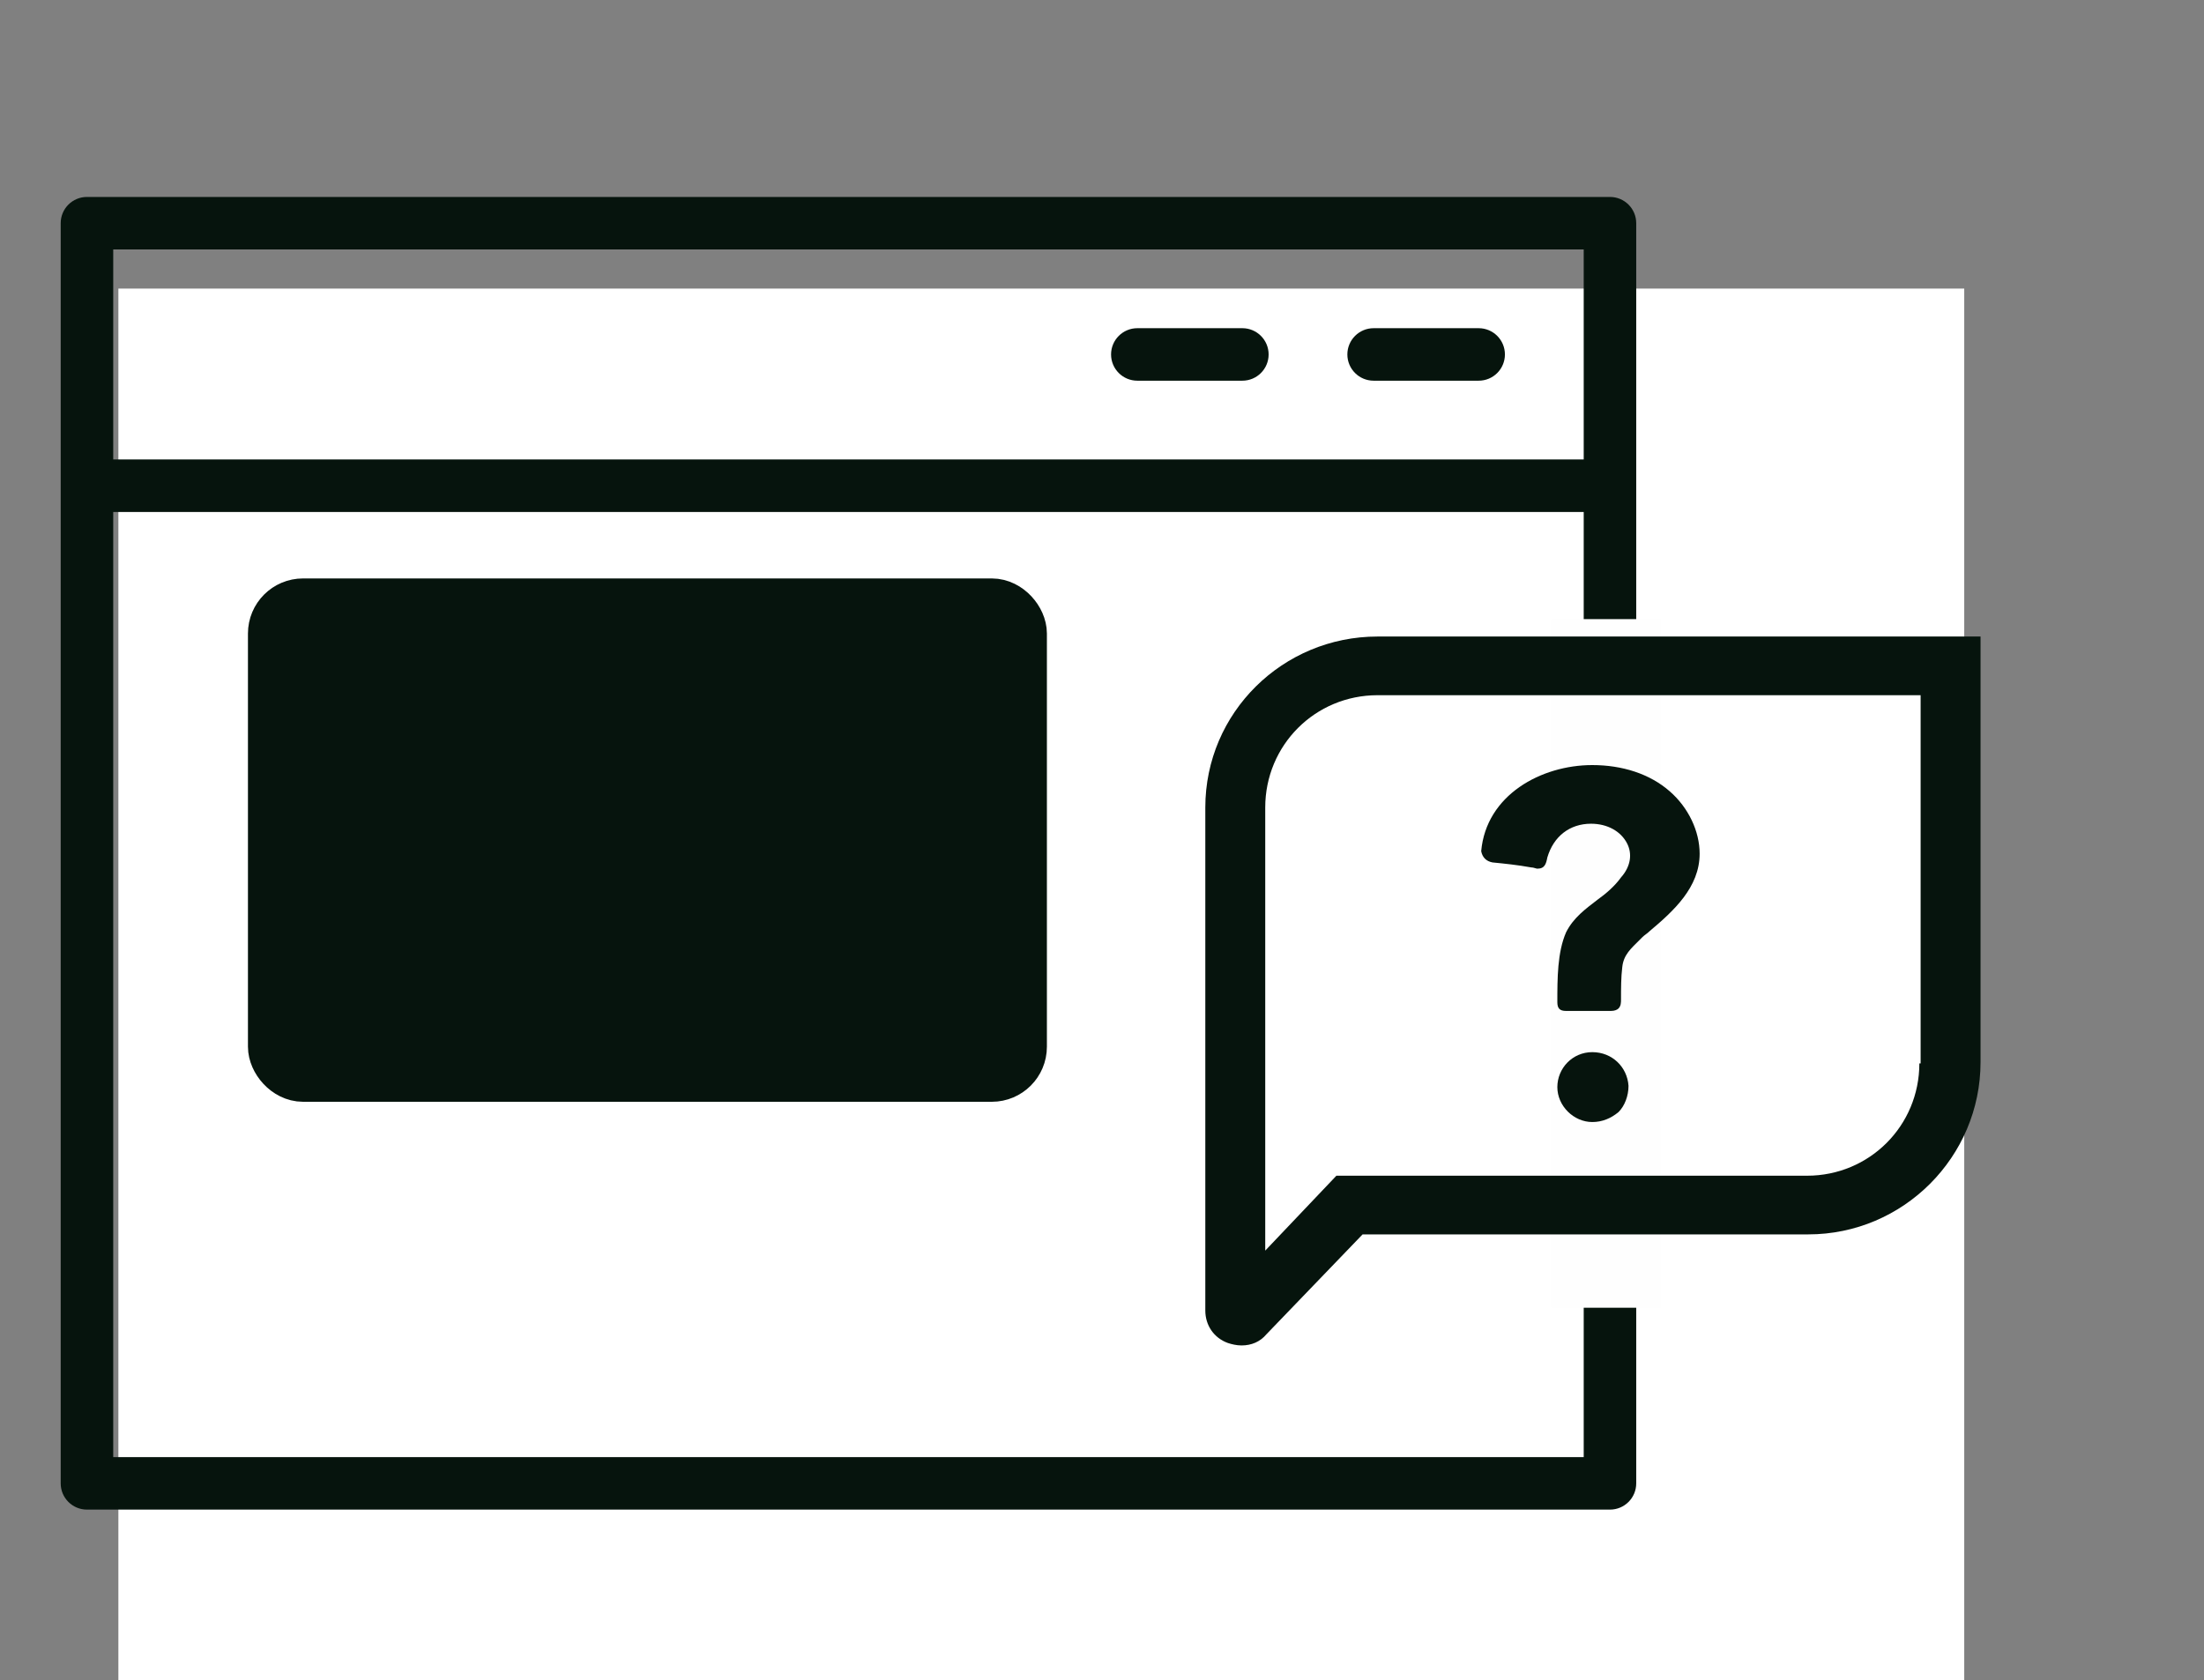
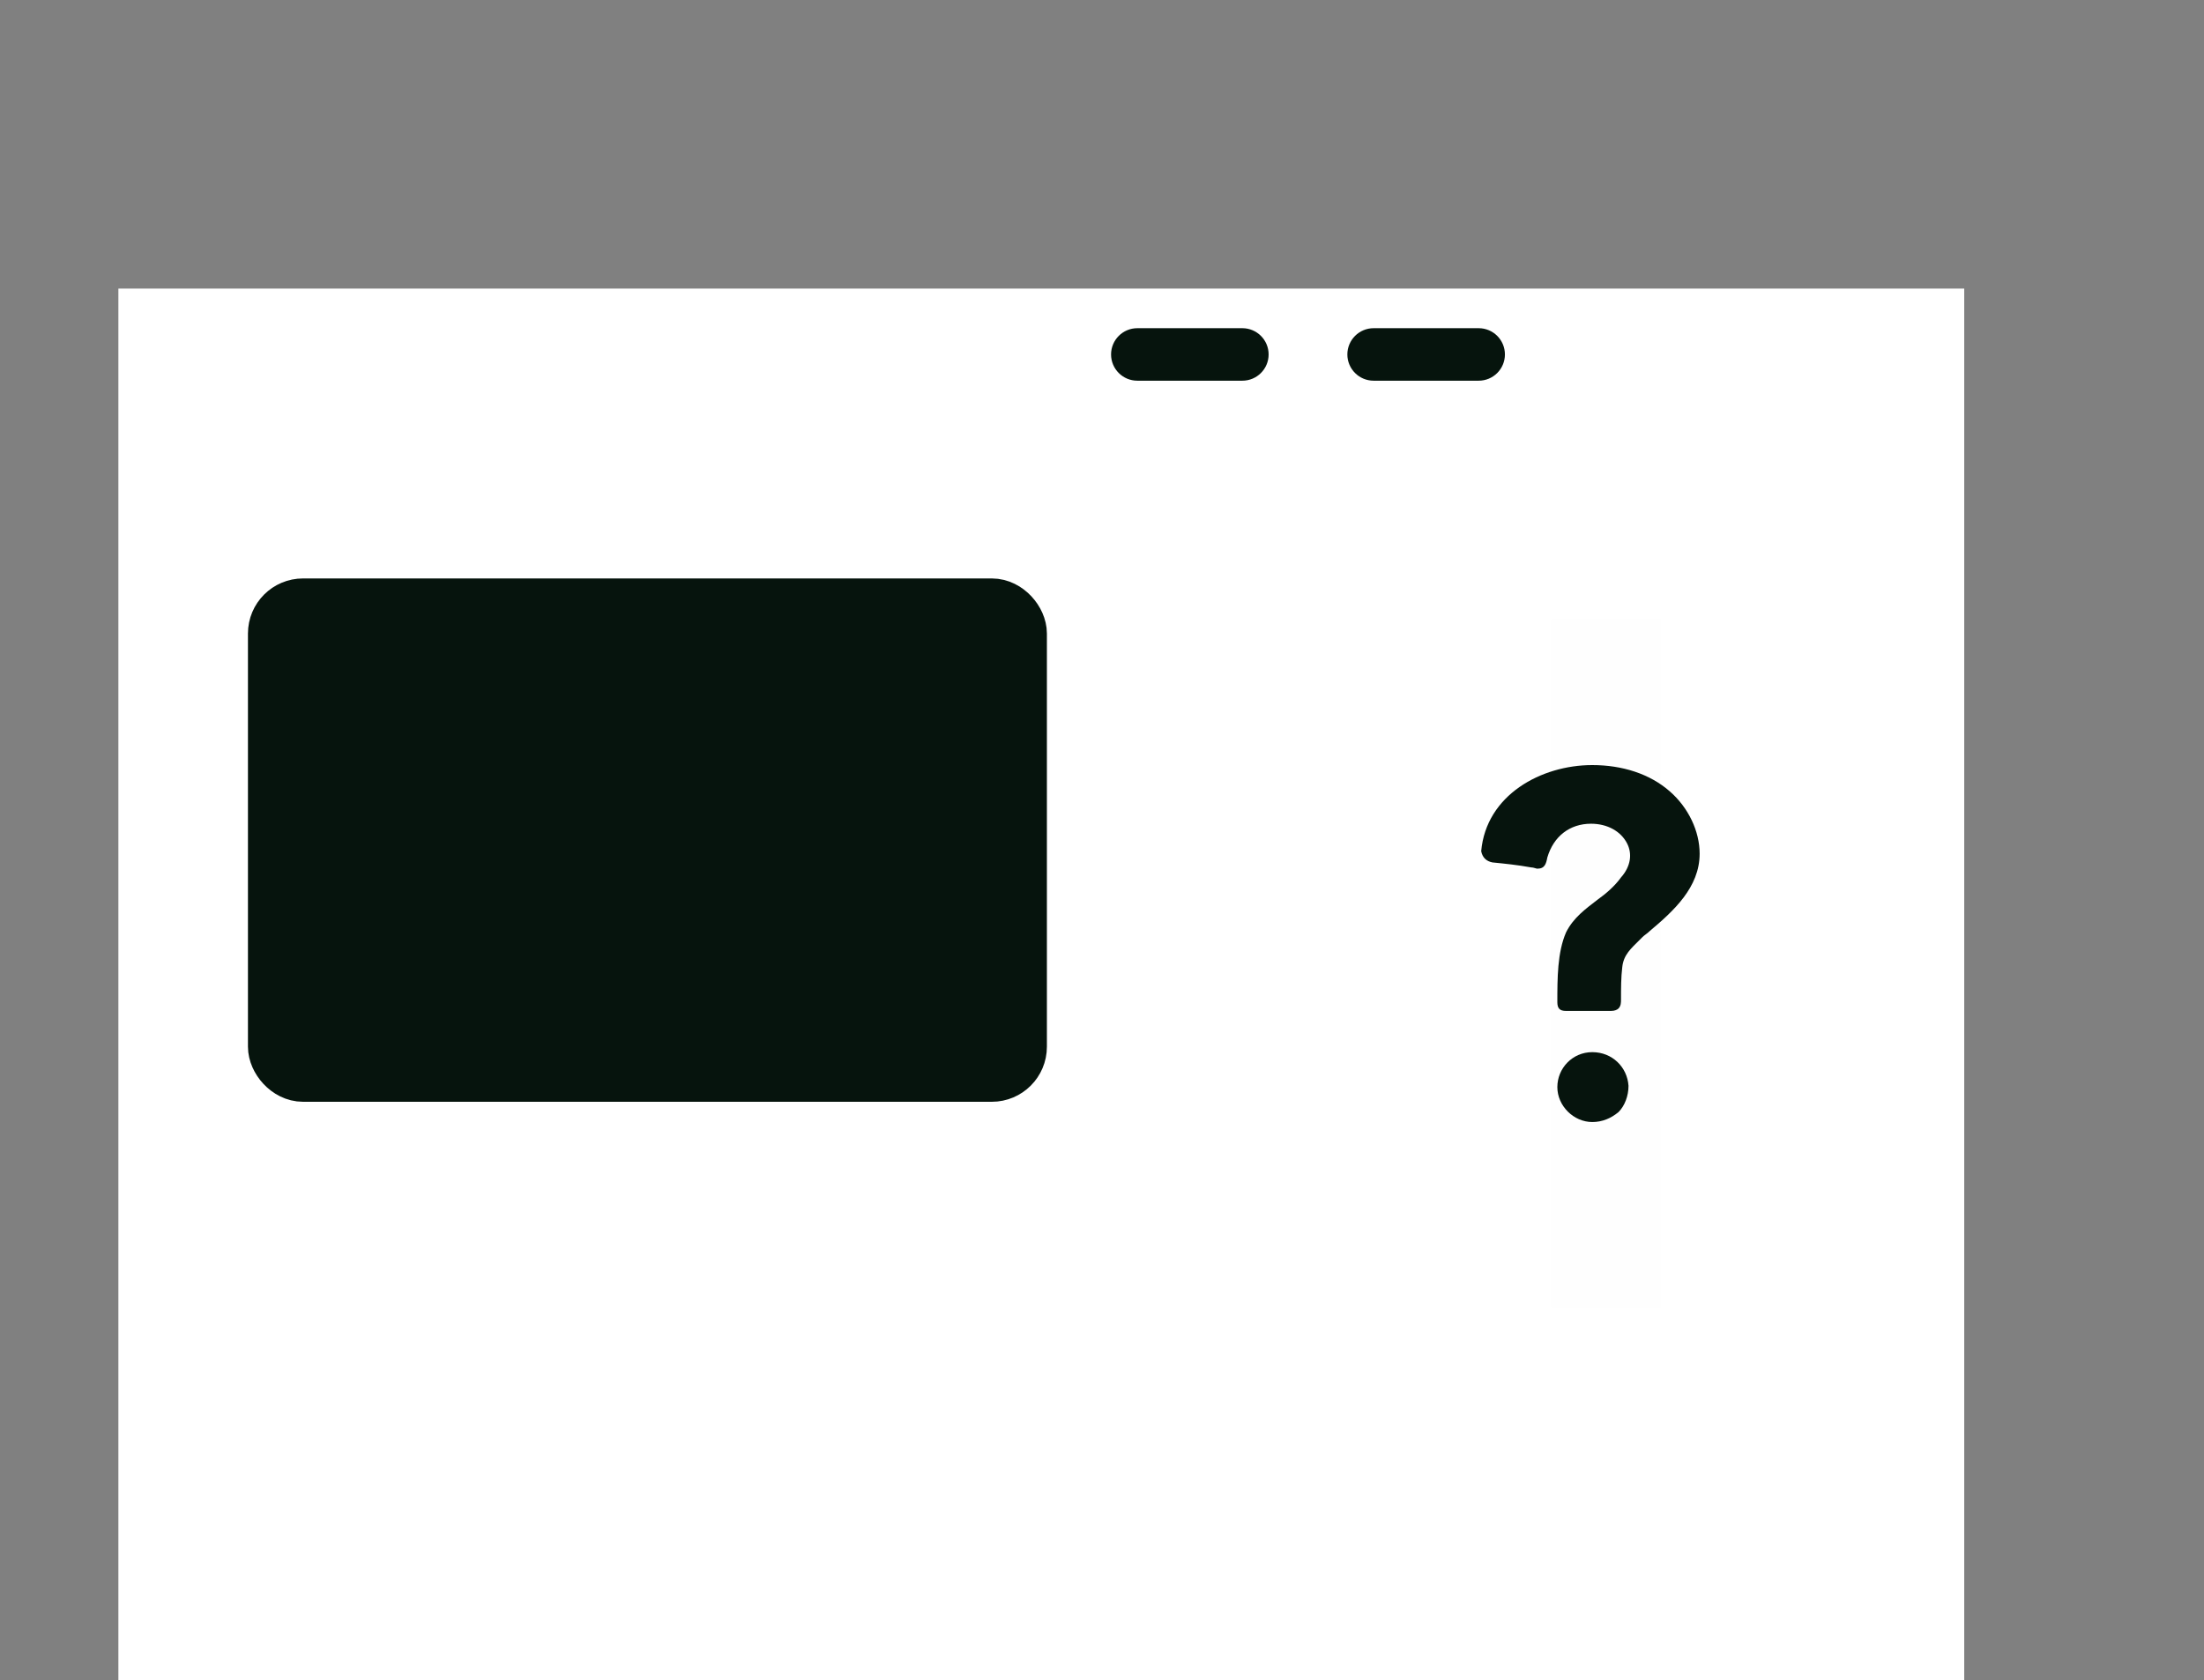
<svg xmlns="http://www.w3.org/2000/svg" width="80" height="61" viewBox="0 0 80 61" fill="none">
  <rect x="0" y="0" width="80" height="61" fill="#808080" stroke="none" />
  <g clip-path="url(#clip0_1844_17726)">
    <rect x="4.297" y="10.477" width="67" height="55" fill="white" />
-     <path d="M58.438 7.15H3.156C2.63 7.15 2.203 7.576 2.203 8.103V53.853C2.203 54.38 2.63 54.806 3.156 54.806H58.438C58.964 54.806 59.391 54.38 59.391 53.853V8.103C59.391 7.576 58.964 7.15 58.438 7.15ZM4.11 9.056H57.485V16.681H4.11V9.056ZM57.485 52.9H4.11V18.587H57.485V52.9Z" fill="#06140D" />
    <path d="M45.095 11.915H41.282C40.756 11.915 40.329 12.342 40.329 12.868C40.329 13.395 40.756 13.821 41.282 13.821H45.095C45.621 13.821 46.048 13.395 46.048 12.868C46.048 12.342 45.621 11.915 45.095 11.915Z" fill="#06140D" />
    <path d="M53.672 11.915H49.859C49.333 11.915 48.906 12.342 48.906 12.868C48.906 13.395 49.333 13.821 49.859 13.821H53.672C54.199 13.821 54.625 13.395 54.625 12.868C54.625 12.342 54.199 11.915 53.672 11.915Z" fill="#06140D" />
    <rect x="10" y="22" width="27" height="17" rx="1" fill="#06140D" stroke="#06140D" stroke-width="2" />
    <mask id="path-6-inside-1_1844_17726" fill="white">
      <rect x="9" y="41" width="9" height="7" rx="1" />
    </mask>
    <rect x="9" y="41" width="9" height="7" rx="1" fill="#06140D" stroke="#06140D" stroke-width="3" mask="url(#path-6-inside-1_1844_17726)" />
    <mask id="path-7-inside-2_1844_17726" fill="white">
      <rect x="19" y="41" width="9" height="7" rx="1" />
    </mask>
    <rect x="19" y="41" width="9" height="7" rx="1" fill="#06140D" stroke="#06140D" stroke-width="3" mask="url(#path-7-inside-2_1844_17726)" />
    <rect x="56.297" y="22.477" width="4" height="25" fill="#FEFEFE" />
    <mask id="path-9-inside-3_1844_17726" fill="white">
      <rect x="29" y="41" width="9" height="7" rx="1" />
    </mask>
    <rect x="29" y="41" width="9" height="7" rx="1" fill="#06140D" stroke="#06140D" stroke-width="3" mask="url(#path-9-inside-3_1844_17726)" />
    <path d="M57.797 38.198C57.072 38.198 56.528 38.787 56.528 39.467C56.528 40.146 57.117 40.735 57.797 40.735C58.16 40.735 58.477 40.599 58.749 40.373C58.975 40.146 59.111 39.784 59.111 39.421C59.066 38.742 58.522 38.198 57.797 38.198Z" fill="#06140D" />
    <path d="M54.171 31.31C54.624 31.355 55.078 31.401 55.576 31.491C55.667 31.491 55.757 31.537 55.803 31.537C56.075 31.537 56.12 31.355 56.165 31.129C56.392 30.359 56.981 29.905 57.751 29.905C58.34 29.905 58.839 30.177 59.065 30.631C59.246 30.993 59.201 31.446 58.839 31.854C58.612 32.171 58.295 32.443 57.978 32.67C57.57 32.987 57.117 33.304 56.845 33.848C56.528 34.573 56.528 35.524 56.528 36.385C56.528 36.612 56.618 36.702 56.845 36.702H57.66H57.842H58.159H58.431H58.476C58.612 36.702 58.703 36.657 58.748 36.612C58.839 36.521 58.839 36.385 58.839 36.295C58.839 35.887 58.839 35.479 58.884 35.117C58.929 34.663 59.201 34.437 59.518 34.12L59.609 34.029C59.7 33.938 59.79 33.893 59.881 33.802C60.742 33.077 61.693 32.217 61.693 30.993C61.693 30.177 61.285 29.317 60.606 28.727C59.881 28.093 58.884 27.776 57.796 27.776C55.939 27.776 53.945 28.863 53.764 30.902C53.809 31.129 53.945 31.265 54.171 31.31Z" fill="#06140D" />
-     <path d="M50.003 23.109C46.559 23.109 43.75 25.873 43.75 29.317V47.578C43.75 48.121 44.067 48.575 44.566 48.756C44.702 48.801 44.883 48.846 45.064 48.846C45.427 48.846 45.744 48.711 45.97 48.439L49.459 44.814H65.636C69.08 44.814 71.889 42.004 71.889 38.561V23.109L50.003 23.109ZM69.668 38.606C69.668 40.871 67.856 42.684 65.591 42.684H48.508L45.925 45.403V29.317C45.925 27.051 47.737 25.239 50.003 25.239H69.714V38.606H69.668Z" fill="#06140D" />
  </g>
  <defs>
    <clipPath id="clip0_1844_17726">
      <rect width="80" height="61" fill="white" />
    </clipPath>
  </defs>
</svg>